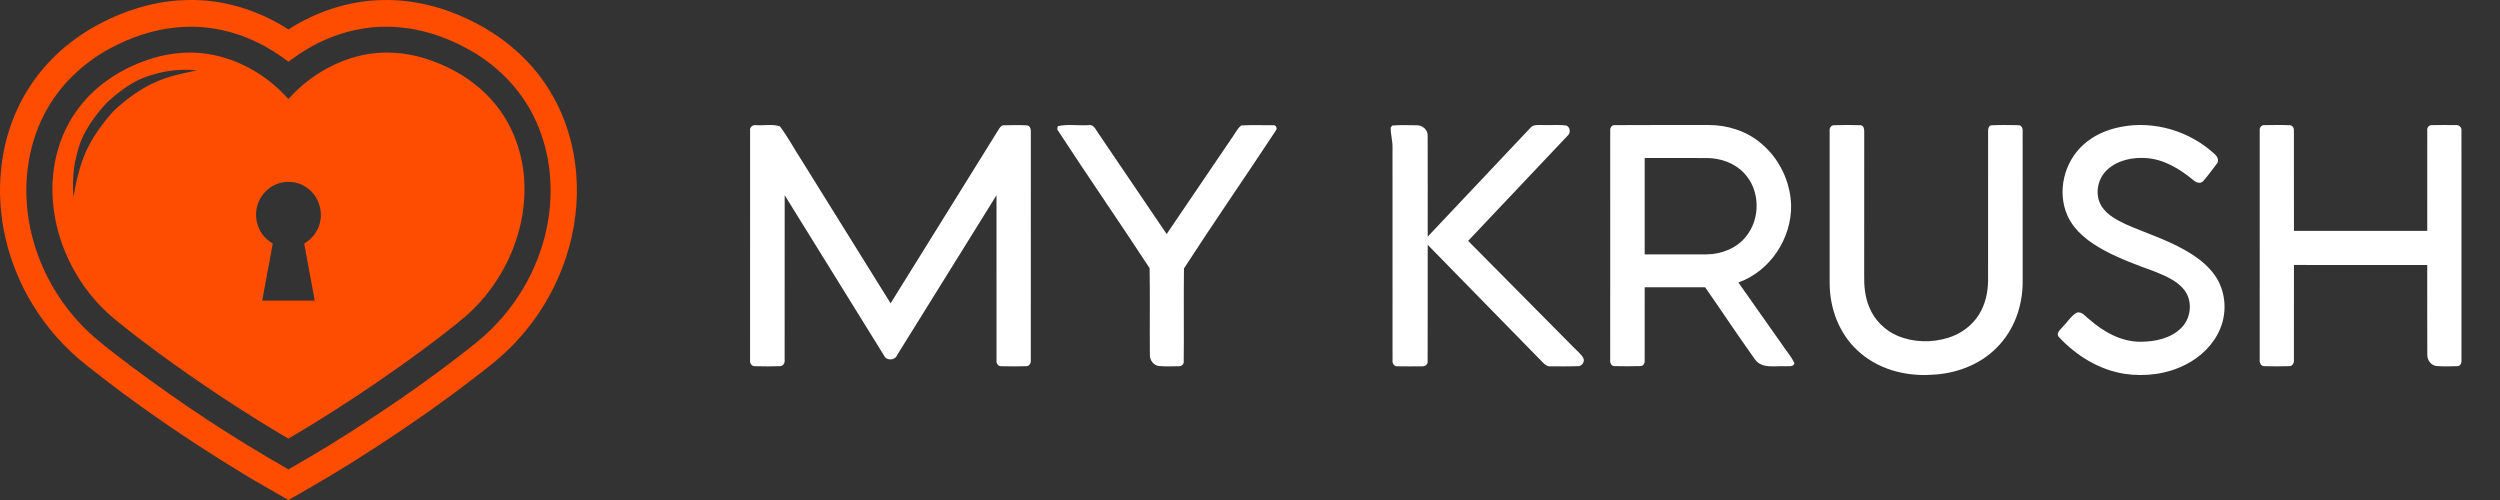
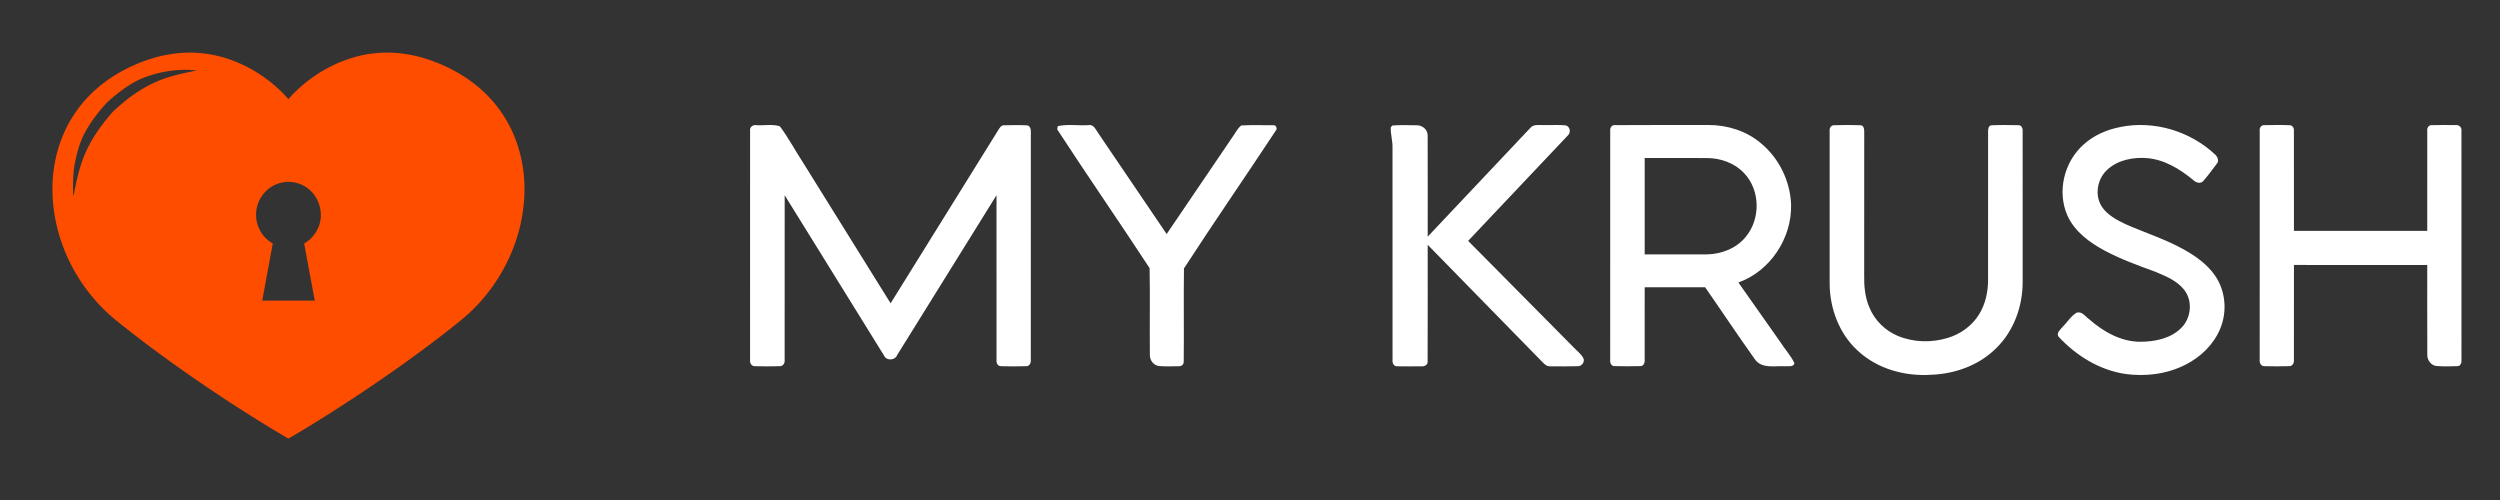
<svg xmlns="http://www.w3.org/2000/svg" width="260" height="52">
  <rect width="100%" height="100%" fill="#333333" stroke="none" />
-   <path fill="none" d="M-1-1h262v54H-1z" />
  <g>
    <g fill="none">
      <g fill="#FF4D00">
-         <path d="M19.362.01c3.748-.133 7.482 1.023 10.638 3.049 2.912-1.871 6.317-2.993 9.774-3.051 3.258-.086 6.493.768 9.4 2.233 2.923 1.456 5.542 3.597 7.421 6.307 1.947 2.768 3.047 6.098 3.329 9.473.503 5.898-1.539 11.896-5.28 16.406-.709.857-1.471 1.67-2.296 2.412-1.053.966-2.2 1.819-3.327 2.693-2.845 2.181-5.776 4.245-8.767 6.217-2.508 1.652-5.049 3.254-7.646 4.759-.869.498-1.739.994-2.608 1.492-1.598-.927-3.218-1.816-4.793-2.785-5.62-3.417-11.068-7.135-16.223-11.239-2.195-1.733-4.095-3.854-5.56-6.252C.814 27.488-.44 22.363.139 17.387c.33-3.002 1.34-5.936 3-8.45 1.772-2.704 4.266-4.886 7.095-6.392 2.812-1.501 5.938-2.463 9.129-2.535m-7.853 4.99c-2.585 1.386-4.855 3.42-6.385 5.958-1.754 2.867-2.517 6.295-2.37 9.651.228 5.63 3.003 11.032 7.25 14.631 1.143.959 2.331 1.862 3.52 2.763 5.264 3.944 10.762 7.572 16.476 10.811 3.246-1.834 6.411-3.813 9.511-5.889 2.695-1.791 5.334-3.669 7.908-5.635 1.009-.789 2.035-1.558 2.992-2.411 3.477-3.119 5.895-7.461 6.621-12.12.572-3.624.093-7.455-1.568-10.735-1.346-2.686-3.496-4.922-6.032-6.477-2.752-1.673-5.911-2.745-9.139-2.768-2.143-.028-4.284.424-6.257 1.266-1.445.597-2.777 1.438-4.037 2.365-1.028-.749-2.09-1.456-3.241-1.998-2.62-1.293-5.593-1.862-8.495-1.55-2.365.236-4.659 1.016-6.754 2.139z" />
        <path d="M14.331 6.613c2.204-.933 4.638-1.35 7.013-1.036 3.321.438 6.416 2.212 8.652 4.726 1.917-2.159 4.469-3.753 7.245-4.461 2.283-.582 4.715-.455 6.96.24 2.734.852 5.315 2.378 7.182 4.609 2.055 2.417 3.139 5.614 3.161 8.796.06 5.048-2.281 9.989-5.993 13.294-.912.794-1.87 1.529-2.825 2.267-2.829 2.173-5.75 4.223-8.72 6.191-2.302 1.515-4.632 2.99-7.012 4.376-2.952-1.728-5.838-3.573-8.675-5.491-2.864-1.957-5.688-3.978-8.405-6.139-1.019-.788-2.007-1.626-2.863-2.598-2.757-3.055-4.475-7.108-4.591-11.27-.09-2.953.688-5.961 2.367-8.389 1.583-2.338 3.933-4.06 6.503-5.114m.378 1.565c-1.298.569-2.429 1.457-3.489 2.392-.984 1.033-1.864 2.188-2.516 3.469-.448.89-.697 1.867-.898 2.841-.231 1.141-.231 2.313-.194 3.471.078.01.059-.168.091-.222.262-1.415.58-2.832 1.152-4.155.638-1.495 1.58-2.835 2.629-4.059.374-.46.842-.826 1.287-1.211 1.305-1.093 2.775-2.001 4.383-2.551 1.083-.377 2.21-.598 3.329-.831-1.956-.207-3.952.107-5.772.856m14.198 10.92c-.991.339-1.801 1.179-2.115 2.194-.293.907-.182 1.941.299 2.763.297.538.759.959 1.276 1.272a6965.697 6965.697 0 01-1.098 5.934c1.822.001 3.644 0 5.464.001-.364-1.979-.733-3.957-1.098-5.935.814-.475 1.44-1.284 1.648-2.221.324-1.376-.295-2.916-1.479-3.659-.847-.56-1.946-.684-2.897-.348z" />
      </g>
      <path d="M190.744 13.022c.912-.029 1.829-.029 2.742 0 .398.023.398.501.393.801-.004 4.914.002 9.826-.004 14.74-.025 1.155.076 2.343.542 3.414.544 1.335 1.644 2.411 2.963 2.961 1.646.681 3.524.719 5.218.196 1.31-.402 2.499-1.254 3.224-2.436.663-1.067.937-2.341.938-3.59.004-5.155 0-10.307.002-15.462-.012-.244.057-.6.361-.614.915-.052 1.836-.025 2.753-.014.339-.043.507.32.478.614.007 5.221.002 10.444.002 15.665.011 2.524-.905 5.094-2.71 6.87-1.781 1.811-4.312 2.72-6.807 2.808-2.737.181-5.622-.611-7.657-2.526-1.92-1.761-2.897-4.404-2.899-6.994-.004-5.273-.005-10.546 0-15.82-.046-.295.139-.623.46-.613zm29.783.183c3.506-.704 7.274.441 9.857 2.876.239.236.432.659.164.947-.469.609-.91 1.243-1.425 1.817-.311.32-.775.125-1.047-.139-1.369-1.125-2.971-2.111-4.783-2.262-1.47-.116-3.079.197-4.173 1.242-1.02.958-1.304 2.656-.511 3.835.581.859 1.538 1.356 2.453 1.794 2.011.891 4.13 1.551 6.054 2.63 1.223.682 2.408 1.518 3.22 2.676 1.135 1.601 1.317 3.785.559 5.581-.678 1.633-2.029 2.937-3.605 3.726-1.923.986-4.173 1.259-6.301.956-2.657-.407-5.051-1.888-6.858-3.826-.358-.395.158-.779.392-1.07.482-.482.844-1.106 1.435-1.463.558-.189.925.398 1.32.681 1.47 1.288 3.304 2.34 5.319 2.337 1.511-.005 3.16-.332 4.258-1.442 1.031-1.016 1.207-2.794.311-3.948-.773-.983-1.979-1.463-3.103-1.924-1.754-.636-3.511-1.281-5.159-2.154-1.588-.854-3.159-1.994-3.903-3.685-1.081-2.471-.335-5.541 1.667-7.335 1.067-.977 2.439-1.577 3.856-1.847zm-142.518.399c-.073-.383.295-.655.66-.585.806.056 1.679-.142 2.442.121.893 1.194 1.592 2.526 2.41 3.775 3.033 4.878 6.062 9.757 9.102 14.629 3.732-6.007 7.471-12.008 11.199-18.019.146-.226.306-.532.63-.497.777-.016 1.555-.03 2.33.007.382.025.445.455.425.753-.005 7.882.002 15.762-.004 23.644.036.277-.117.637-.439.651-.884.028-1.77.026-2.652.002-.347.011-.51-.35-.473-.641-.002-5.714.002-11.427-.002-17.141-3.445 5.543-6.891 11.086-10.336 16.628-.212.565-1.112.615-1.357.054-3.444-5.562-6.889-11.124-10.338-16.683-.004 5.709.004 11.42-.004 17.131.041.287-.135.629-.459.648-.884.032-1.772.026-2.654.004-.342.004-.523-.35-.482-.646-.002-7.945-.004-15.89.002-23.835zm32.001-.485c1.023-.228 2.12-.039 3.172-.102.549-.123.76.443 1.017.802 2.379 3.505 4.753 7.015 7.133 10.521 2.251-3.317 4.501-6.637 6.754-9.952.336-.443.565-.987 1.003-1.341 1.099-.061 2.206-.019 3.309-.021.288-.07.482.333.299.537-3.162 4.8-6.441 9.532-9.564 14.355-.045 3.228.01 6.46-.026 9.69.024.273-.224.502-.493.48-.687.014-1.379.035-2.064-.019-.573-.051-.988-.613-.963-1.171-.03-3.004.028-6.01-.028-9.012-3.162-4.835-6.458-9.59-9.61-14.43.016-.084.045-.252.061-.336zm34.629.136c.038-.049.116-.149.154-.2.831-.072 1.672-.032 2.505-.026.624-.037 1.218.476 1.178 1.097.014 3.495.002 6.989.005 10.486 3.55-3.761 7.099-7.522 10.649-11.283.318-.434.909-.305 1.381-.324.784.025 1.576-.046 2.357.04.454.165.515.785.155 1.077-3.441 3.647-6.893 7.284-10.336 10.929 3.656 3.691 7.309 7.387 10.97 11.073.34.366.77.673 1.008 1.119.186.378-.146.851-.573.843-.956.032-1.916.014-2.874.011-.333.028-.577-.21-.788-.422-3.98-4.074-7.97-8.14-11.95-12.215-.007 4.05.013 8.1-.009 12.15.033.307-.305.513-.589.487-.855.009-1.71.011-2.563-.002-.367.033-.542-.363-.495-.659-.004-7.359.005-14.718-.004-22.075.022-.709-.211-1.403-.183-2.106zm22.825.344c-.044-.289.152-.622.482-.585 3.247-.028 6.495-.002 9.743-.014 1.95-.002 3.935.616 5.427 1.879 1.915 1.571 3.078 3.98 3.158 6.432.074 3.453-2.16 6.884-5.481 8.069 1.472 2.086 2.94 4.173 4.408 6.259.459.723 1.066 1.364 1.424 2.143-.122.42-.642.273-.965.308-1.067-.065-2.417.299-3.146-.716-1.768-2.473-3.445-5.008-5.183-7.502-2.094 0-4.19-.002-6.284 0-.002 2.52.002 5.038-.002 7.558.035.291-.113.66-.463.644-.883.025-1.768.021-2.649.002-.358.021-.511-.345-.473-.643 0-7.945-.002-15.89.002-23.835m3.585 2.833v10.024c2.153 0 4.303.002 6.456.002 1.525-.026 3.098-.629 4.059-1.833 1.55-1.86 1.511-4.849-.172-6.614-.981-1.054-2.438-1.567-3.865-1.574-2.16-.011-4.318 0-6.477-.004zm63.965-2.835c-.051-.298.169-.622.498-.581.878-.014 1.76-.032 2.64.009.29.026.445.31.415.581.011 3.468 0 6.936.005 10.405 4.62-.002 9.243 0 13.863 0 .002-3.47-.004-6.939.002-10.407-.049-.296.16-.627.491-.588.824-.023 1.648-.014 2.473-.005.333-.044.644.238.591.581.007 7.945.002 15.889.002 23.834.032.278-.086.659-.426.655-.725.021-1.456.044-2.179-.016-.57-.068-.963-.617-.947-1.166-.018-3.114-.002-6.228-.007-9.34-4.622-.002-9.243 0-13.863-.002-.004 3.293.004 6.585-.004 9.876.033.278-.121.622-.433.646-.877.033-1.757.023-2.633.005-.35.012-.537-.357-.491-.66-.002-7.943-.004-15.884.002-23.827z" fill="white" />
    </g>
  </g>
</svg>